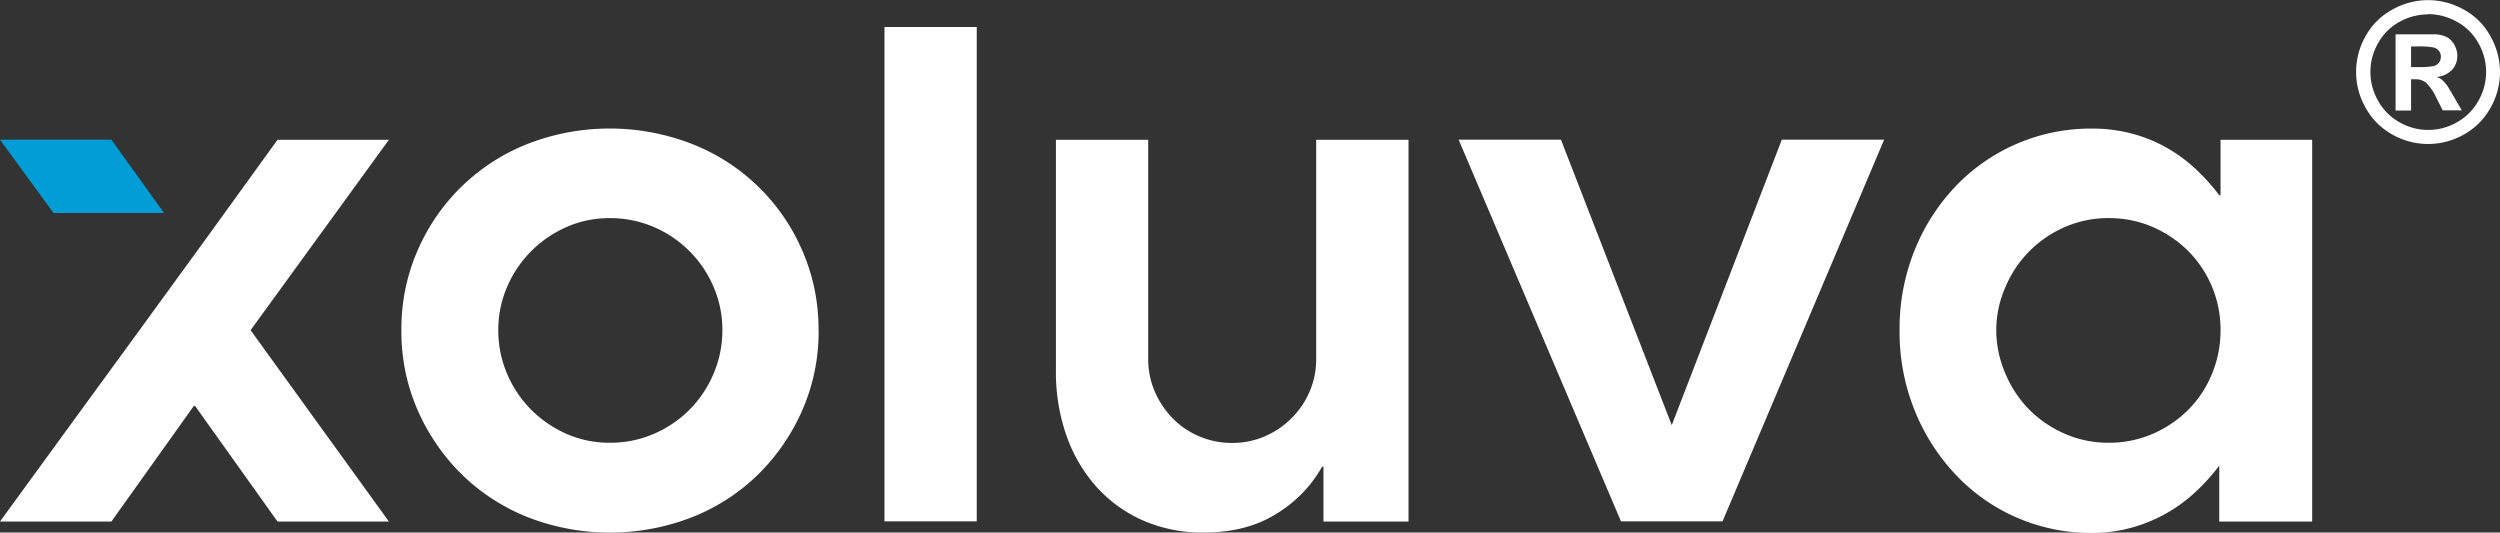
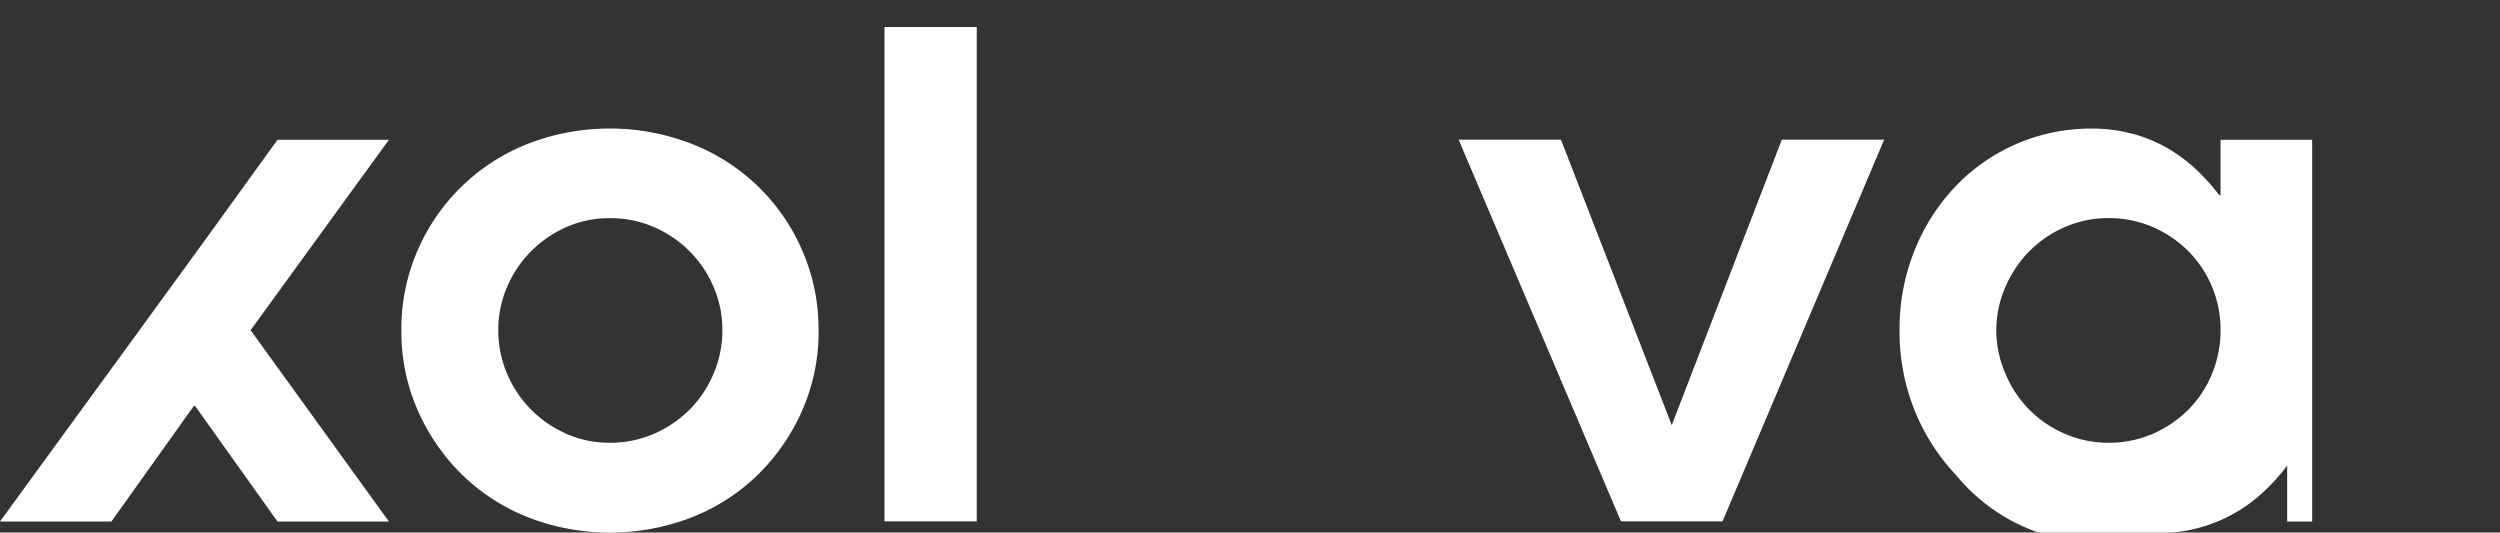
<svg xmlns="http://www.w3.org/2000/svg" viewBox="0 0 537.04 114.39">
  <rect x="0" y="0" width="537.04" height="114.39" fill="#333333" stroke="none" />
  <defs>
    <style>
      .cls-1, .cls-3 {
        fill: #fff;
      }

      .cls-1, .cls-2 {
        fill-rule: evenodd;
      }

      .cls-2 {
        fill: #009dd6;
      }
    </style>
  </defs>
  <g id="Layer_1" data-name="Layer 1">
-     <path class="cls-1" d="M527.76,3a15.65,15.65,0,0,1,7.62,2,14.29,14.29,0,0,1,5.74,5.69,15.62,15.62,0,0,1,2.09,7.77,15.47,15.47,0,0,1-2.05,7.69,14.69,14.69,0,0,1-5.7,5.71,15.53,15.53,0,0,1-15.39,0,14.65,14.65,0,0,1-5.71-5.71,15.53,15.53,0,0,1,0-15.46A14.35,14.35,0,0,1,520.14,5a15.65,15.65,0,0,1,7.62-2Zm0,3.06a12.64,12.64,0,0,0-6.12,1.59,11.55,11.55,0,0,0-4.6,4.57,12.38,12.38,0,0,0,0,12.42,11.69,11.69,0,0,0,4.58,4.59,12.38,12.38,0,0,0,12.35,0,11.78,11.78,0,0,0,4.59-4.59,12.41,12.41,0,0,0,0-12.42,11.52,11.52,0,0,0-4.61-4.57A12.73,12.73,0,0,0,527.78,6Zm-7,20.65h3.35V20H525a3.64,3.64,0,0,1,2.28.69A11.09,11.09,0,0,1,529.55,24l1.35,2.67H535l-1.92-3.3c-.69-1.17-1.09-1.83-1.21-2a8.23,8.23,0,0,0-1.11-1.25,3.93,3.93,0,0,0-1.15-.61A5.29,5.29,0,0,0,532.88,18a4.33,4.33,0,0,0,1.16-3,4.64,4.64,0,0,0-.61-2.34A4.2,4.2,0,0,0,531.9,11a6.27,6.27,0,0,0-2.57-.66c-.37,0-2.12,0-5.23,0h-3.32V26.68Zm3.35-9.34h1.34a16.34,16.34,0,0,0,3.57-.22,2.09,2.09,0,0,0,1.09-.76,2.05,2.05,0,0,0,.4-1.25,2,2,0,0,0-.39-1.2,2.16,2.16,0,0,0-1.12-.76,16,16,0,0,0-3.55-.23h-1.34Z" transform="translate(-6.17 -2.97)" />
-   </g>
+     </g>
  <g id="Layer_2" data-name="Layer 2">
    <g>
-       <polygon class="cls-2" points="0 30.01 23.93 30.01 35.24 45.76 11.5 45.76 0 30.01" />
      <path class="cls-1" d="M161.35,73.9a23.19,23.19,0,0,0-1.91-9.34,24.31,24.31,0,0,0-12.82-12.82,23.51,23.51,0,0,0-9.48-1.91,22.73,22.73,0,0,0-9.28,1.91,25,25,0,0,0-7.57,5.17,24.65,24.65,0,0,0-5.17,7.65,23.19,23.19,0,0,0-1.91,9.34,23.7,23.7,0,0,0,1.91,9.41A24.4,24.4,0,0,0,120.29,91a25,25,0,0,0,7.57,5.17,22.73,22.73,0,0,0,9.28,1.91,23.51,23.51,0,0,0,9.48-1.91A24.65,24.65,0,0,0,154.27,91a24.4,24.4,0,0,0,5.17-7.72,23.7,23.7,0,0,0,1.91-9.41Zm20.67,0a41.85,41.85,0,0,1-3.54,17.27A44.25,44.25,0,0,1,168.92,105a42.61,42.61,0,0,1-14.23,9.13,48.71,48.71,0,0,1-35,0A43,43,0,0,1,105.49,105a44.39,44.39,0,0,1-9.55-13.81A41.85,41.85,0,0,1,92.4,73.9a41.85,41.85,0,0,1,3.54-17.27,42.82,42.82,0,0,1,23.71-22.8,48.71,48.71,0,0,1,35,0,42.72,42.72,0,0,1,23.79,22.8A41.85,41.85,0,0,1,182,73.9Z" transform="translate(-6.17 -2.97)" />
      <rect class="cls-3" x="190" y="5.8" width="19.82" height="106.19" />
-       <path class="cls-1" d="M308.74,33v82H290.47V103.21h-.28a27.74,27.74,0,0,1-9.7,10.05q-6.44,4.11-15.79,4.11a31.67,31.67,0,0,1-12.88-2.55,29.19,29.19,0,0,1-10-7.15,32.69,32.69,0,0,1-6.51-11A40.94,40.94,0,0,1,233,82.54V33h19.82V80a17.46,17.46,0,0,0,1.42,7.08,18.85,18.85,0,0,0,3.82,5.73,17.36,17.36,0,0,0,5.73,3.89,17.64,17.64,0,0,0,7,1.42,17.46,17.46,0,0,0,7.08-1.42,18.4,18.4,0,0,0,9.63-9.62A17.62,17.62,0,0,0,288.91,80V33Z" transform="translate(-6.17 -2.97)" />
-       <path class="cls-1" d="M483.18,73.9a23.93,23.93,0,0,0-6.94-17,24.72,24.72,0,0,0-7.64-5.17,23.59,23.59,0,0,0-9.49-1.91,23.19,23.19,0,0,0-9.34,1.91A24.24,24.24,0,0,0,437,64.56,23,23,0,0,0,435,73.9,23.54,23.54,0,0,0,437,83.31,24.2,24.2,0,0,0,442.12,91a24.65,24.65,0,0,0,7.65,5.17,23.19,23.19,0,0,0,9.34,1.91,23.59,23.59,0,0,0,9.49-1.91A24.72,24.72,0,0,0,476.24,91a23.41,23.41,0,0,0,5.1-7.72,24.36,24.36,0,0,0,1.84-9.41ZM497.49,115H482.9v-12a43.36,43.36,0,0,1-4.89,5.45,32.88,32.88,0,0,1-13.66,7.79,31.69,31.69,0,0,1-8.92,1.21A39.84,39.84,0,0,1,426.34,105a44.07,44.07,0,0,1-8.85-13.81,45,45,0,0,1-3.26-17.27,45,45,0,0,1,3.26-17.27,43.18,43.18,0,0,1,8.85-13.74,40.14,40.14,0,0,1,29.09-12.32,33.26,33.26,0,0,1,8.92,1.14,31.05,31.05,0,0,1,7.5,3.11,33.29,33.29,0,0,1,6.16,4.6,44.14,44.14,0,0,1,4.89,5.46h.28V33h19.68v82C501.09,115,499.28,115,497.49,115Z" transform="translate(-6.17 -2.97)" />
+       <path class="cls-1" d="M483.18,73.9a23.93,23.93,0,0,0-6.94-17,24.72,24.72,0,0,0-7.64-5.17,23.59,23.59,0,0,0-9.49-1.91,23.19,23.19,0,0,0-9.34,1.91A24.24,24.24,0,0,0,437,64.56,23,23,0,0,0,435,73.9,23.54,23.54,0,0,0,437,83.31,24.2,24.2,0,0,0,442.12,91a24.65,24.65,0,0,0,7.65,5.17,23.19,23.19,0,0,0,9.34,1.91,23.59,23.59,0,0,0,9.49-1.91A24.72,24.72,0,0,0,476.24,91a23.41,23.41,0,0,0,5.1-7.72,24.36,24.36,0,0,0,1.84-9.41ZM497.49,115v-12a43.36,43.36,0,0,1-4.89,5.45,32.88,32.88,0,0,1-13.66,7.79,31.69,31.69,0,0,1-8.92,1.21A39.84,39.84,0,0,1,426.34,105a44.07,44.07,0,0,1-8.85-13.81,45,45,0,0,1-3.26-17.27,45,45,0,0,1,3.26-17.27,43.18,43.18,0,0,1,8.85-13.74,40.14,40.14,0,0,1,29.09-12.32,33.26,33.26,0,0,1,8.92,1.14,31.05,31.05,0,0,1,7.5,3.11,33.29,33.29,0,0,1,6.16,4.6,44.14,44.14,0,0,1,4.89,5.46h.28V33h19.68v82C501.09,115,499.28,115,497.49,115Z" transform="translate(-6.17 -2.97)" />
      <path class="cls-1" d="M6.17,115H30.1L47.8,90.18h.28L65.78,115H89.71L60,73.9,89.71,33H65.78C46.08,60.41,26.09,87.59,6.17,115Z" transform="translate(-6.17 -2.97)" />
      <polygon class="cls-1" points="382.76 30.01 359.12 91.33 335.32 30.01 313.34 30.01 348.21 111.99 370.03 111.99 404.74 30.01 382.76 30.01" />
    </g>
  </g>
</svg>